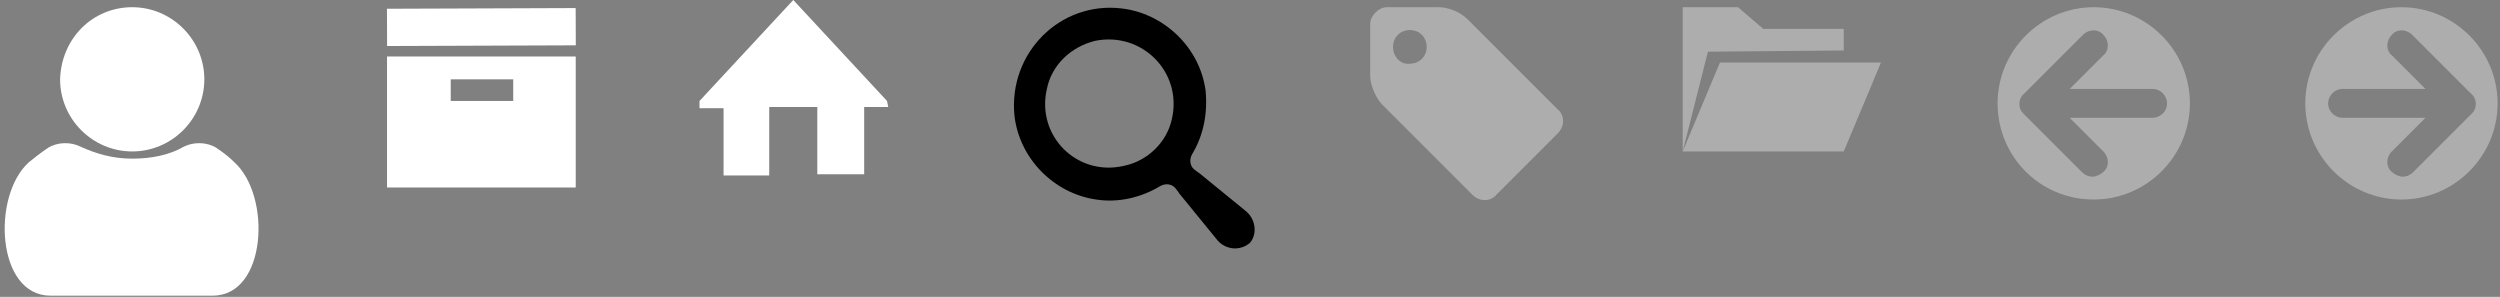
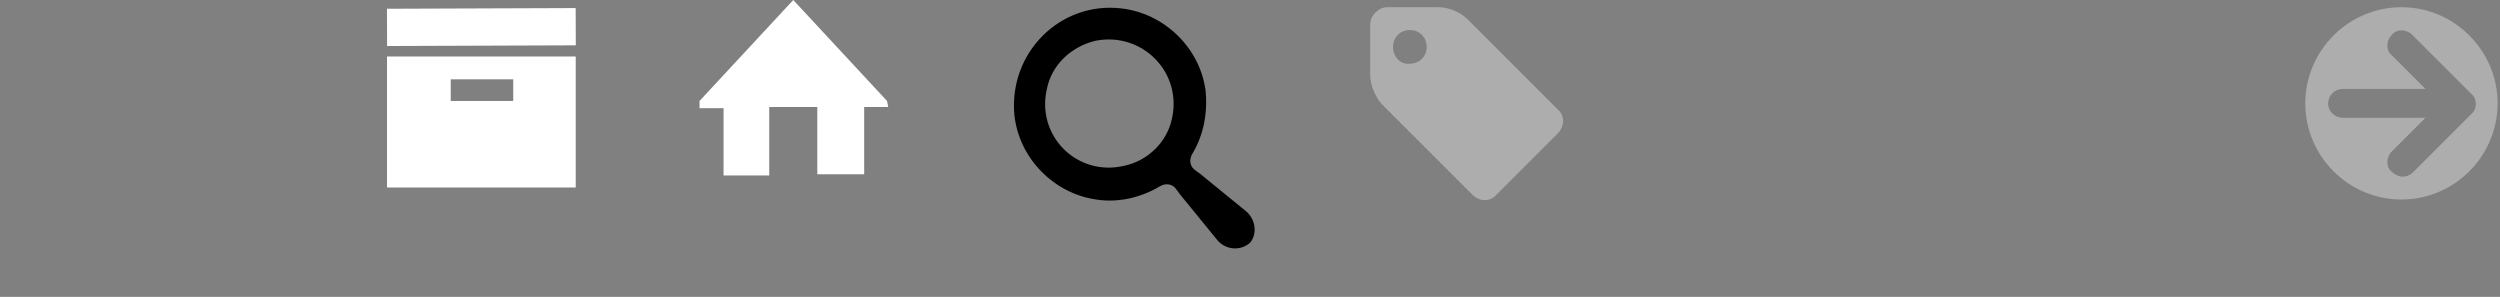
<svg xmlns="http://www.w3.org/2000/svg" xmlns:xlink="http://www.w3.org/1999/xlink" version="1.1" x="0" y="0" width="208" height="24.7" viewBox="0 0 208 24.7" enable-background="new 0 0 208 24.7" xml:space="preserve">
  <rect x="0" y="0" width="208" height="24.7" fill="#808080" stroke="none" />
  <g display="none">
    <g display="inline">
      <image overflow="visible" enable-background="new    " width="208" height="24" xlink:href="Infinity" transform="matrix(1 0 0 1 0 0.625)" />
    </g>
  </g>
-   <path fill="#FFFFFF" d="M11 0.6c3.3 0 6 2.7 6 6s-2.7 6-6 6 -6-2.7-6-6C5.1 3.2 7.7 0.6 11 0.6" />
-   <path fill="#FFFFFF" d="M18 12.3c-0.8-0.5-1.9-0.5-2.7-0.1 -1.2 0.7-2.7 1-4.3 1s-3-0.4-4.3-1c-0.8-0.4-1.9-0.4-2.7 0.1 -0.6 0.4-1.1 0.8-1.6 1.2 -3.1 2.8-2.7 11.1 1.8 11.1 4 0 9.5 0 13.5 0 4.5 0 4.9-8.3 1.8-11.1C19.1 13.1 18.6 12.7 18 12.3z" />
  <path d="M103.7 17.6l-3.8-3.1c-0.1-0.1-0.3-0.2-0.4-0.3 -0.5-0.3-0.6-0.9-0.3-1.4 0.9-1.5 1.3-3.3 1.1-5.3 -0.5-3.6-3.5-6.4-7-6.8 -5.1-0.6-9.4 3.7-8.9 8.9 0.4 3.6 3.3 6.5 6.8 7 1.9 0.3 3.8-0.2 5.3-1.1 0.5-0.3 1.1-0.2 1.4 0.3 0.1 0.1 0.2 0.3 0.3 0.4l3.1 3.8c0.7 0.8 1.9 0.9 2.7 0.2C104.6 19.5 104.5 18.3 103.7 17.6zM93.5 13.8c-3.9 0.9-7.3-2.5-6.4-6.4 0.4-2 2-3.5 4-4C95 2.6 98.4 6 97.5 9.9 97.1 11.8 95.5 13.4 93.5 13.8z" />
-   <path fill="#ADADAD" d="M174.2 16.6c4.4 0 8-3.6 8-8s-3.6-8-8-8 -8 3.6-8 8S169.7 16.6 174.2 16.6zM168.4 7.8l4.9-4.9c0.5-0.5 1.3-0.5 1.7 0 0.5 0.5 0.5 1.3 0 1.7l-2.8 2.8h6.9c0.7 0 1.2 0.6 1.2 1.2 0 0.7-0.6 1.2-1.2 1.2h-6.9l2.8 2.8c0.5 0.5 0.5 1.3 0 1.7 -0.2 0.2-0.6 0.4-0.9 0.4 -0.3 0-0.6-0.1-0.9-0.4l-4.9-4.9C167.9 9 167.9 8.2 168.4 7.8z" />
-   <path fill="#ADADAD" d="M153.4 12.6l3.1-7.4h-13.4l-3.1 7.4H153.4zM142.1 4.3l-2.1 8.3v-12h4.6l2.1 1.8h6.7v1.8L142.1 4.3 142.1 4.3z" />
  <path fill="#ADADAD" d="M114 2v4.3c0 0.8 0.5 1.9 1 2.4l7.5 7.5c0.6 0.6 1.5 0.6 2 0l5.1-5.1c0.6-0.6 0.6-1.5 0-2l-7.5-7.5c-0.6-0.6-1.6-1-2.4-1h-4.3C114.7 0.6 114 1.3 114 2zM115.9 3.9c0-0.8 0.6-1.4 1.4-1.4s1.4 0.6 1.4 1.4 -0.6 1.4-1.4 1.4C116.5 5.4 115.9 4.7 115.9 3.9z" />
  <path fill="#FFFFFF" d="M73.8 8.4L66 0l-7.8 8.4V9h2v5.6H64V8.9h4v5.6h3.9V8.9h2L73.8 8.4 73.8 8.4z" />
  <path fill="#ADADAD" d="M199.8 16.6c-4.4 0-8-3.6-8-8s3.6-8 8-8 8 3.6 8 8S204.2 16.6 199.8 16.6zM205.6 7.8l-4.9-4.9c-0.5-0.5-1.3-0.5-1.7 0 -0.5 0.5-0.5 1.3 0 1.7l2.8 2.8h-6.9c-0.7 0-1.2 0.6-1.2 1.2 0 0.7 0.6 1.2 1.2 1.2h6.9l-2.8 2.8c-0.5 0.5-0.5 1.3 0 1.7 0.2 0.2 0.6 0.4 0.9 0.4 0.3 0 0.6-0.1 0.9-0.4l4.9-4.9C206.1 9 206.1 8.2 205.6 7.8z" />
  <path fill="#FFFFFF" d="M47.9 4.7H32.2v10.9h15.7V4.7zM42.7 8.4h-5.2V6.6h5.2V8.4z" />
  <rect x="32.2" y="0.7" transform="matrix(-1 3.666305e-03 -3.666305e-03 -1 80.109 4.353)" fill="#FFFFFF" width="15.7" height="3.1" />
</svg>